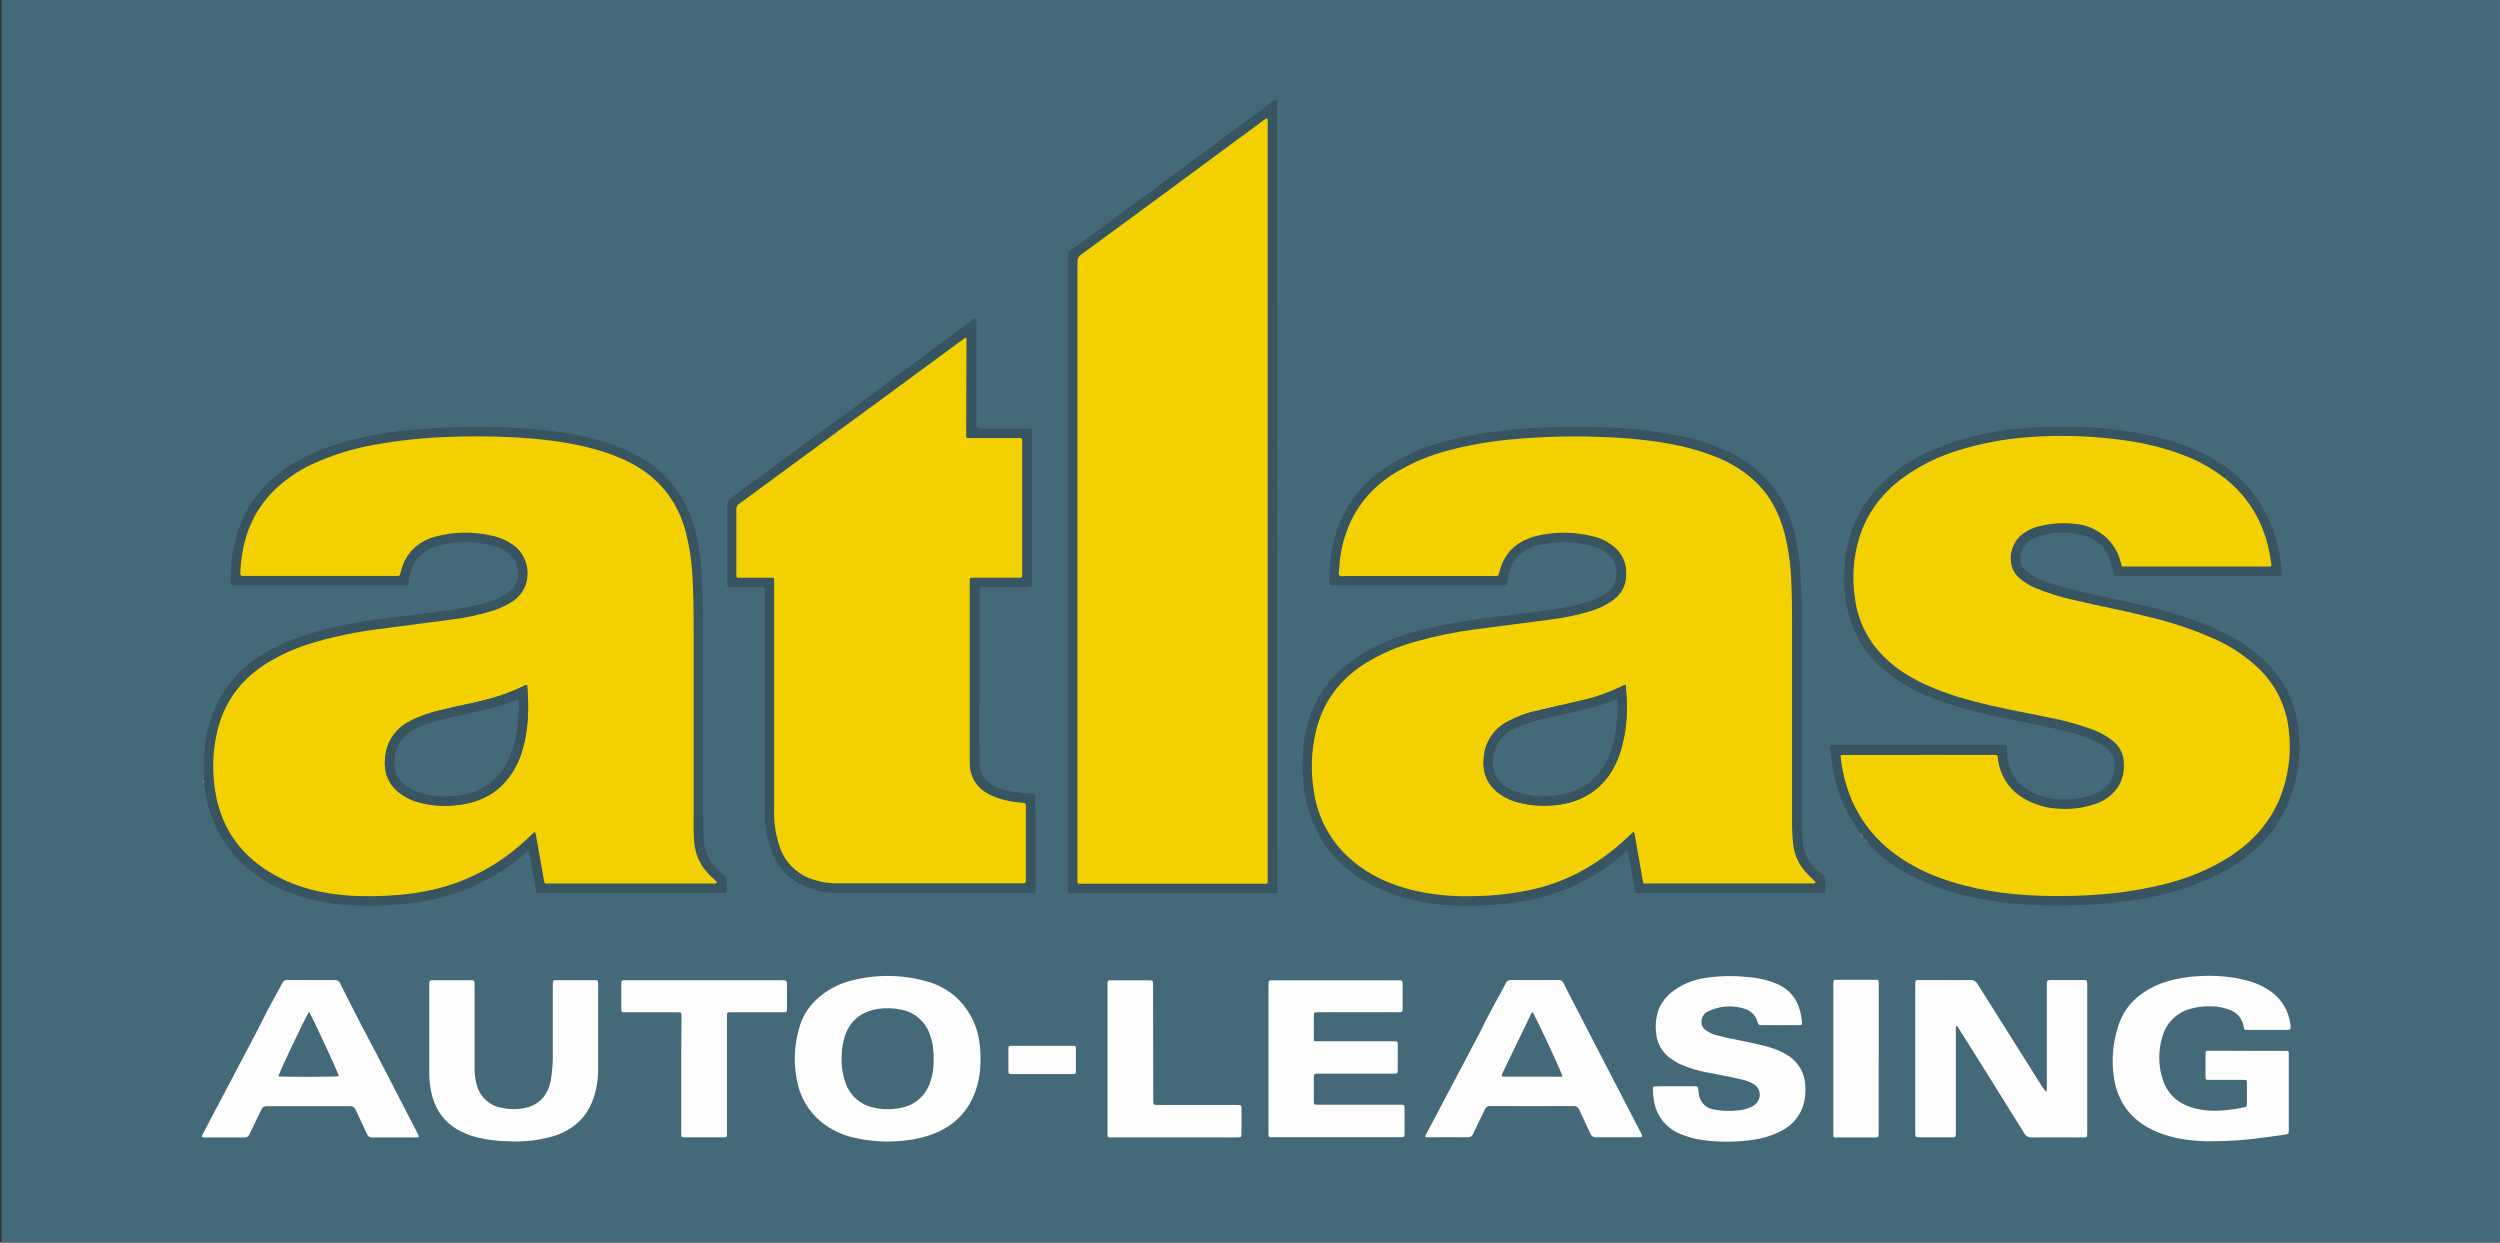
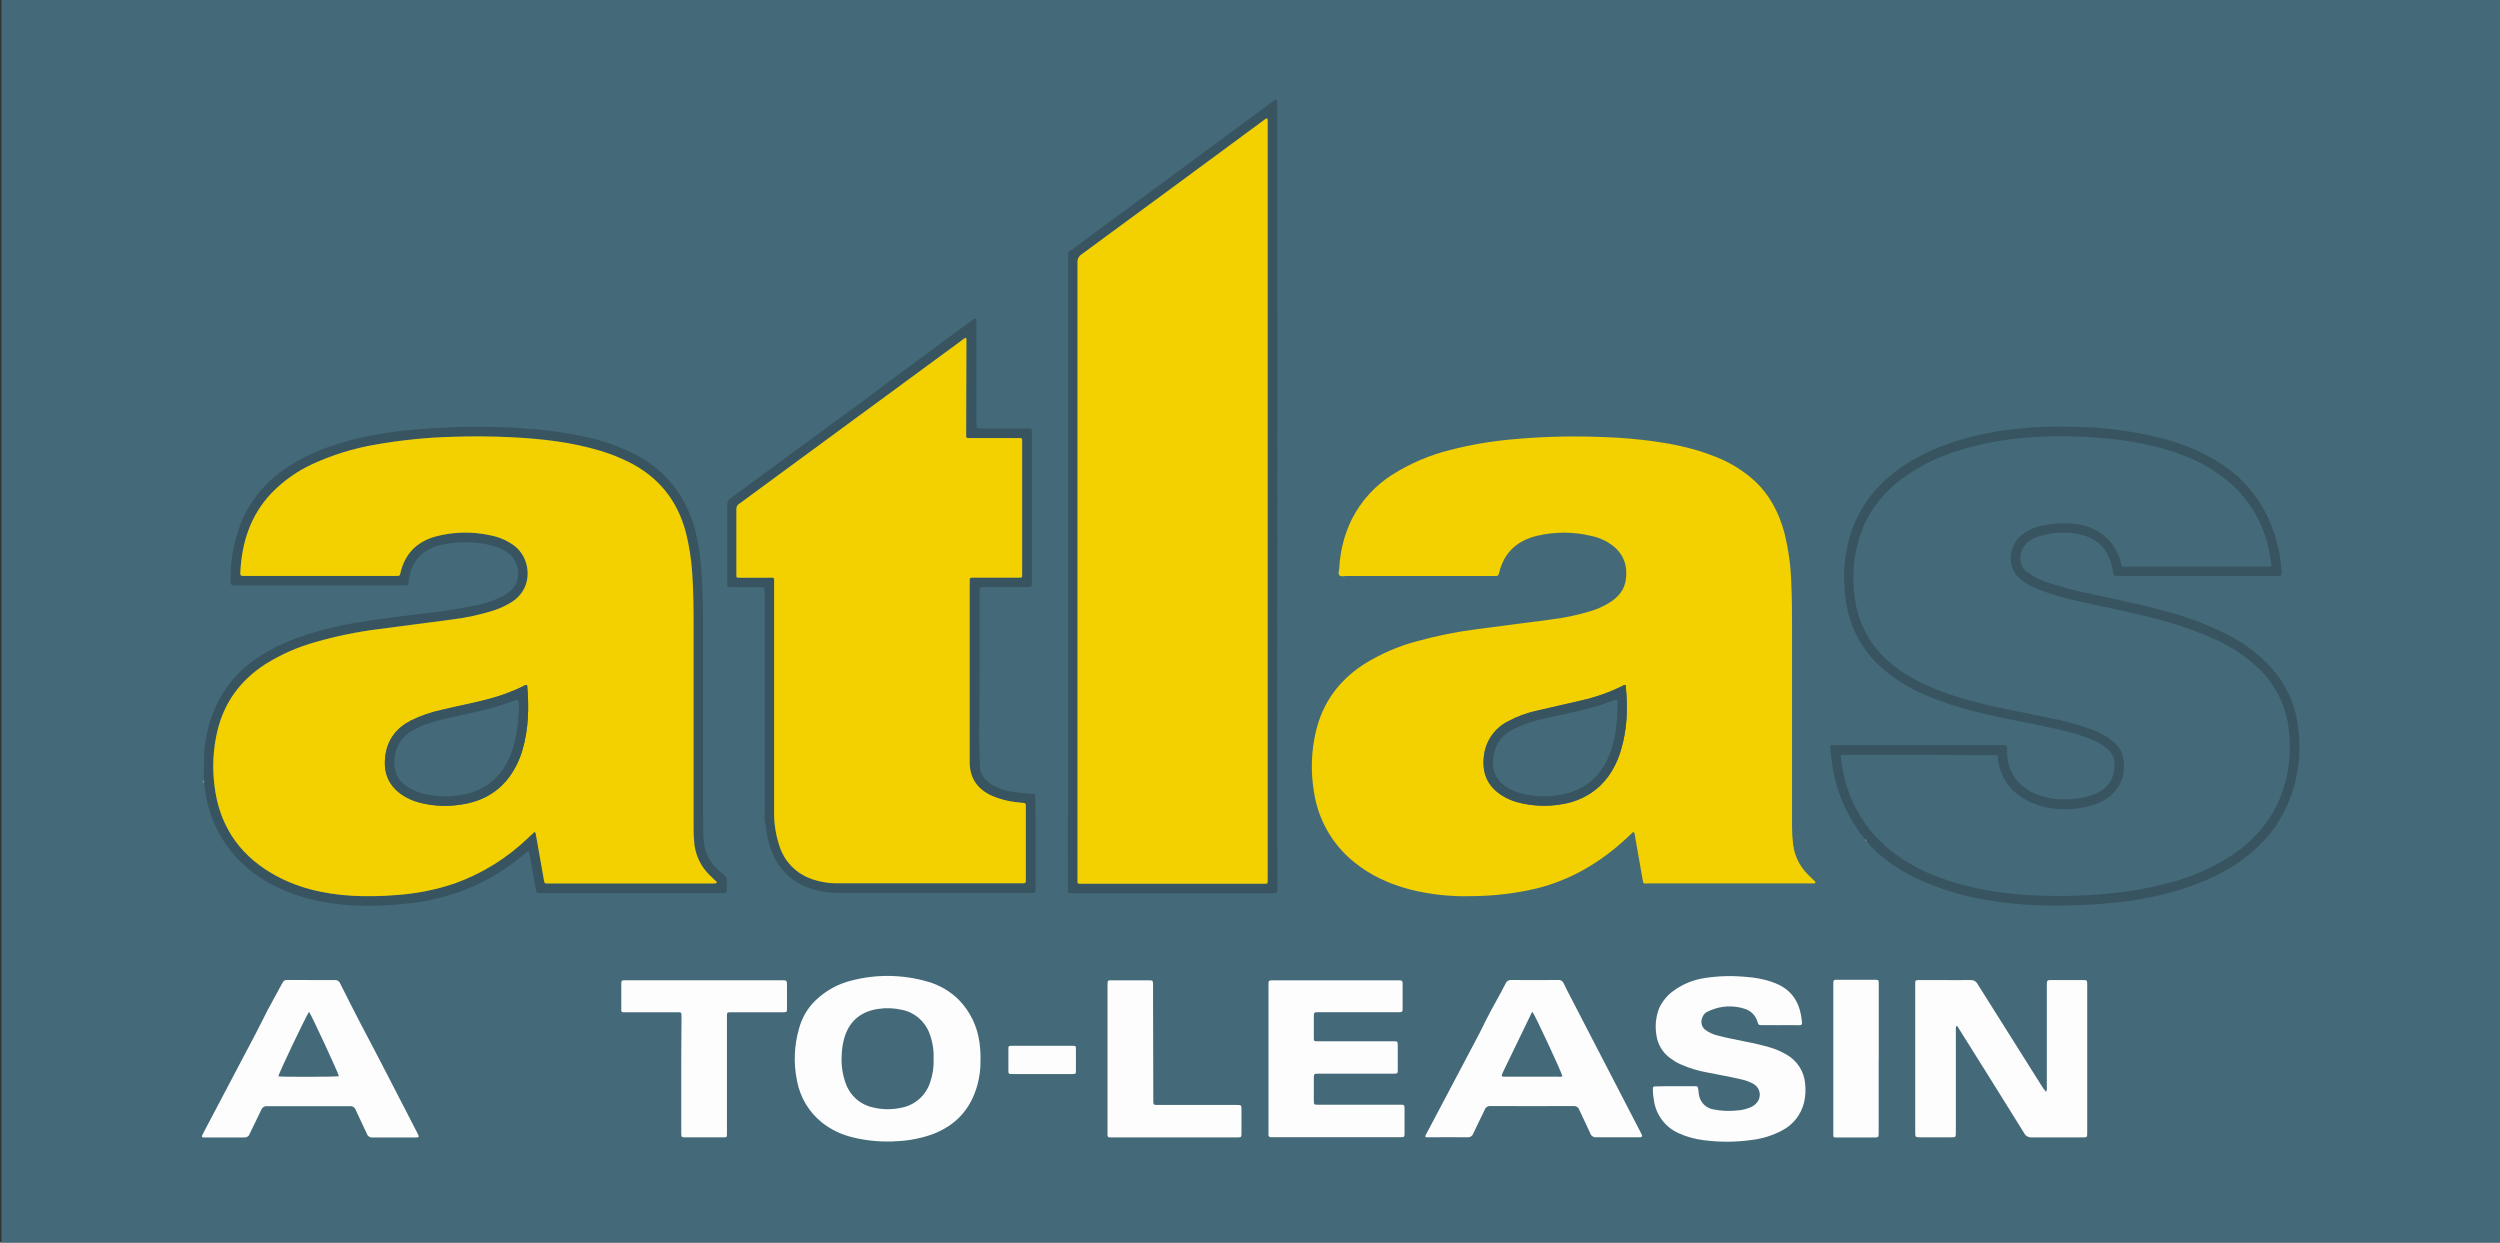
<svg xmlns="http://www.w3.org/2000/svg" width="186.97" height="92.928" version="1.1">
  <rect width="100%" height="100%" fill="#333333" stroke="none" />
  <rect x=".106" y="-.106" width="186.88" height="93.03" fill="#446a79" stroke-width=".846" />
  <g transform="matrix(.839 0 0 .839 15.097 7.421)">
    <g fill="#385461">
      <path d="m147.73 65.32c-0.137-0.258-0.297-0.504-0.473-0.738-1.07-1.707-1.75-3.637-1.98-5.644-0.043-0.352-0.086-0.707-0.121-1.059-0.027-0.258 0-0.293 0.258-0.309h0.305 14.559c0.66 0 0.641-0.051 0.641 0.609 0 1.824 1.031 3.172 2.746 3.82 0.891 0.336 1.844 0.469 2.793 0.398 0.672-0.027 1.336-0.145 1.977-0.344 0.301-0.105 0.586-0.242 0.855-0.41 0.586-0.352 0.996-0.934 1.129-1.609 0.211-1.039 0.047-1.715-0.895-2.387-0.27-0.191-0.555-0.355-0.855-0.488-1.148-0.473-2.344-0.832-3.562-1.07-2.164-0.484-4.356-0.848-6.508-1.375-1.703-0.395-3.371-0.934-4.988-1.609-1.523-0.637-2.926-1.535-4.141-2.66-1.102-1.047-1.941-2.34-2.449-3.773-0.371-1.098-0.578-2.242-0.613-3.398-0.074-1.336 0.062-2.676 0.395-3.969 0.562-2.148 1.762-4.07 3.438-5.519 1.824-1.609 3.965-2.629 6.258-3.352 1.578-0.477 3.191-0.816 4.828-1.016 1.852-0.211 3.715-0.281 5.574-0.215 2.699 0.027 5.387 0.391 8 1.07 1.758 0.453 3.438 1.176 4.973 2.144 2.125 1.332 3.758 3.332 4.641 5.688 0.469 1.195 0.758 2.457 0.852 3.742v0.035c0.07 0.613 0.07 0.613-0.559 0.613h-14.027c-0.309 0-0.395 0.02-0.43-0.375-0.019-0.188-0.055-0.375-0.105-0.559-0.352-1.43-1.242-2.359-2.648-2.719-1.348-0.34-2.769-0.27-4.078 0.203-0.238 0.082-0.465 0.207-0.664 0.363-0.496 0.375-0.781 0.973-0.754 1.594 8e-3 0.43 0.211 0.832 0.551 1.09 0.574 0.445 1.227 0.785 1.922 0.996 1.266 0.414 2.551 0.754 3.859 1.016 2.285 0.504 4.586 0.957 6.844 1.598 1.973 0.523 3.883 1.273 5.688 2.234 1.332 0.715 2.531 1.656 3.543 2.785 1.215 1.352 2.012 3.031 2.293 4.828 0.41 2.453 0.117 4.973-0.855 7.258-0.273 0.617-0.594 1.211-0.961 1.777-0.062 0.094-0.113 0.195-0.172 0.297-1.871 2.57-4.445 4.148-7.375 5.215-1.867 0.664-3.797 1.125-5.758 1.379-1.809 0.242-3.629 0.375-5.453 0.398-1.645 0.035-3.293-0.027-4.93-0.188-2.594-0.27-5.133-0.797-7.543-1.832-1.129-0.445-2.203-1.027-3.195-1.727-0.629-0.453-1.219-0.953-1.762-1.5-0.141-0.148-0.258-0.312-0.391-0.469-0.023-0.094-0.086-0.172-0.172-0.215l-0.141-0.164c-0.047-0.121-0.129-0.227-0.238-0.297zm5.359-6.875h-6.731c-0.277 0-0.289 0-0.254 0.277 0.043 0.363 0.094 0.73 0.168 1.09 0.566 2.867 1.93 5.254 4.199 7.102 1.348 1.07 2.859 1.91 4.481 2.481 2.894 1.074 5.906 1.5 8.973 1.598 1.836 0.062 3.676 0.016 5.508-0.137 1.906-0.148 3.797-0.461 5.652-0.934 2.019-0.492 3.945-1.309 5.703-2.422 1.992-1.305 3.547-3 4.461-5.219 0.758-1.887 1.031-3.938 0.793-5.957-0.195-2.059-1.098-3.988-2.559-5.445-1.203-1.176-2.606-2.121-4.144-2.785-1.938-0.855-3.949-1.523-6.012-1.996-2.129-0.535-4.305-0.938-6.445-1.445-1.18-0.254-2.328-0.613-3.441-1.074-0.516-0.211-0.996-0.512-1.414-0.883-0.363-0.305-0.613-0.723-0.715-1.188-0.227-1.023 0.152-2.086 0.98-2.723 0.43-0.34 0.93-0.582 1.465-0.707 1.07-0.273 2.18-0.348 3.277-0.215 0.902 0.086 1.762 0.434 2.473 0.996 0.785 0.621 1.332 1.492 1.559 2.469 0.094 0.375 0.047 0.328 0.426 0.332h12.547 0.266c0.152 0 0.199-0.066 0.172-0.215-0.066-0.375-0.113-0.754-0.188-1.129-0.445-2.305-1.621-4.406-3.352-5.984-1.293-1.141-2.785-2.027-4.402-2.617-2.266-0.867-4.629-1.285-7.035-1.5-2.348-0.223-4.711-0.234-7.059-0.035-1.934 0.164-3.84 0.527-5.695 1.09-1.867 0.543-3.625 1.406-5.195 2.555-1.816 1.367-3.133 3.098-3.812 5.293-0.531 1.746-0.66 3.594-0.383 5.402 0.238 1.871 1.07 3.617 2.367 4.981 0.766 0.797 1.648 1.48 2.609 2.019 1.734 0.992 3.602 1.625 5.512 2.144 2.207 0.59 4.453 0.984 6.684 1.449 1.344 0.25 2.668 0.609 3.957 1.074 0.645 0.227 1.25 0.559 1.793 0.98 0.508 0.371 0.863 0.918 0.992 1.539 0.234 1.395-0.137 2.594-1.277 3.496-0.363 0.281-0.77 0.5-1.203 0.645-1.082 0.371-2.231 0.512-3.371 0.418-1.094-0.059-2.152-0.387-3.09-0.957-1.059-0.633-1.824-1.664-2.117-2.867-0.07-0.246-0.113-0.5-0.129-0.754 0-0.152-0.07-0.234-0.234-0.215h-0.305z" />
      <path d="m0.16 60.078c0.039-0.328 0.051-0.66 0.031-0.992-0.012-1.727 0.352-3.434 1.066-5.004 0.785-1.707 2.023-3.164 3.582-4.215 1.09-0.742 2.269-1.348 3.512-1.797 1.812-0.656 3.684-1.137 5.586-1.438 1.922-0.328 3.859-0.551 5.793-0.785 1.613-0.168 3.215-0.418 4.801-0.754 0.785-0.16 1.543-0.422 2.258-0.781 0.363-0.18 0.691-0.43 0.961-0.738 0.715-0.883 0.539-2.312-0.367-3.051-0.406-0.328-0.879-0.566-1.383-0.699-1.562-0.426-3.203-0.449-4.773-0.074-0.625 0.137-1.203 0.434-1.684 0.855-0.676 0.613-0.977 1.406-1.094 2.289 0 0.066 0 0.129-0.012 0.191-0.016 0.164-0.094 0.262-0.27 0.254h-0.266-14.828c-0.508 0-0.508 0-0.508-0.492-0.027-1.727 0.281-3.438 0.906-5.043 0.746-1.852 2-3.457 3.613-4.629 1.645-1.219 3.488-2.008 5.438-2.57 1.703-0.496 3.449-0.84 5.211-1.035 1.344-0.156 2.695-0.246 4.051-0.312 1.445-0.074 2.887-0.066 4.332-0.043 1.188 0.02 2.375 0.098 3.559 0.199 1.324 0.109 2.641 0.297 3.945 0.559 1.762 0.324 3.465 0.898 5.059 1.715 1.684 0.859 3.094 2.168 4.078 3.789 0.66 1.133 1.129 2.371 1.383 3.66 0.203 0.996 0.336 2.008 0.402 3.023 0.105 1.41 0.133 2.82 0.129 4.234v16.961c0 0.176 0 0.355 0.02 0.531 0 0.777-0.027 1.551 0.059 2.328 0.09 0.855 0.465 1.656 1.066 2.269 0.234 0.25 0.488 0.484 0.758 0.695 0.156 0.109 0.242 0.301 0.223 0.492-0.012 0.281 0 0.559 0 0.84 0.012 0.074-0.012 0.145-0.062 0.195-0.051 0.051-0.125 0.07-0.195 0.055h-0.266-16.09c-0.355 0-0.355 0-0.418-0.348-0.18-1-0.355-2-0.535-3-0.023-0.125-0.051-0.25-0.086-0.395-0.184 0.086-0.352 0.207-0.492 0.355-1.559 1.309-3.316 2.359-5.207 3.106-1.645 0.629-3.363 1.039-5.117 1.219-1.332 0.156-2.676 0.223-4.019 0.199-2.582-0.055-5.09-0.484-7.461-1.594-1.543-0.699-2.918-1.723-4.031-3-1.297-1.516-2.152-3.363-2.473-5.336-0.055-0.328-0.098-0.645-0.148-0.98 0.02-0.105 0.016-0.215-0.016-0.316zm29.496 5.231c0.07 0.051 0.109 0.129 0.113 0.215 0.234 1.328 0.469 2.656 0.703 3.981 0.086 0.5 0.078 0.398 0.469 0.41h14.562c0.023 0.004 0.047 0.004 0.074 0 0.105-0.02 0.254 0.062 0.301-0.074 0.051-0.137-0.102-0.16-0.168-0.23-0.164-0.16-0.332-0.312-0.492-0.477-0.73-0.727-1.195-1.68-1.32-2.703-0.055-0.48-0.078-0.965-0.074-1.449v-17.766c0-1.68 0-3.359-0.125-5.035-0.078-1.184-0.258-2.356-0.547-3.504-0.75-2.926-2.477-5.051-5.18-6.379-0.797-0.391-1.625-0.715-2.473-0.969-2.59-0.781-5.258-1.07-7.941-1.203-1.75-0.086-3.496-0.098-5.246-0.039-2.328 0.062-4.652 0.301-6.945 0.715-1.875 0.324-3.699 0.891-5.43 1.68-1.402 0.629-2.676 1.523-3.746 2.633-1.883 2-2.644 4.441-2.769 7.133 0 0.188 0.066 0.25 0.238 0.238h0.305 13.359c0.312 0 0.316 0 0.379-0.281 0.398-1.695 1.461-2.762 3.109-3.227 1.613-0.43 3.301-0.465 4.93-0.102 0.75 0.141 1.457 0.449 2.078 0.895 1.492 1.094 1.809 3.711-0.117 4.992-0.508 0.332-1.059 0.598-1.637 0.785-1.242 0.398-2.523 0.676-3.816 0.828-2.184 0.297-4.375 0.555-6.555 0.855-1.875 0.238-3.731 0.617-5.547 1.141-1.602 0.445-3.129 1.121-4.539 2.004-2.191 1.434-3.641 3.41-4.246 5.969-0.359 1.551-0.449 3.156-0.258 4.742 0.391 3.477 2.082 6.117 5.082 7.891 2.207 1.309 4.641 1.863 7.172 2.019 1.355 0.07 2.715 0.047 4.066-0.07 1.742-0.125 3.461-0.473 5.117-1.031 2.441-0.879 4.672-2.266 6.547-4.074 0.191-0.16 0.387-0.336 0.566-0.512z" />
-       <path d="m99.961 66.258c-0.348-0.59-0.66-1.199-0.941-1.828-0.402-1.004-0.676-2.055-0.809-3.129-0.105-1.012-0.125-2.035-0.055-3.051 0.047-1.348 0.344-2.676 0.875-3.914 0.414-0.941 0.957-1.82 1.613-2.617 0.18-0.215 0.426-0.371 0.609-0.57 0.898-0.898 1.934-1.641 3.066-2.207 1.773-0.93 3.68-1.5 5.629-1.926 1.945-0.43 3.859-0.688 5.809-0.934 1.996-0.25 4-0.445 5.973-0.828 0.836-0.148 1.656-0.375 2.445-0.688 0.352-0.145 0.688-0.328 1.004-0.539 1.359-0.91 1.125-2.758 0.055-3.562-0.391-0.289-0.828-0.504-1.293-0.629-1.57-0.438-3.227-0.465-4.812-0.074-0.84 0.168-1.59 0.648-2.106 1.34-0.367 0.539-0.59 1.16-0.652 1.812-0.051 0.426-0.043 0.426-0.441 0.426h-15-0.152c-0.191 0-0.281-0.074-0.277-0.27v-0.727c0.039-1.516 0.332-3.016 0.867-4.434 0.789-1.992 2.148-3.703 3.91-4.91 1.598-1.09 3.363-1.906 5.227-2.418 1.691-0.48 3.422-0.82 5.172-1.012 1.348-0.156 2.695-0.246 4.055-0.312 1.559-0.082 3.113-0.074 4.672-0.039 1.066 0.027 2.148 0.094 3.219 0.195 1.312 0.113 2.617 0.297 3.906 0.551 1.762 0.32 3.465 0.898 5.062 1.715 1.695 0.855 3.121 2.176 4.109 3.805 0.66 1.137 1.125 2.375 1.379 3.664 0.211 0.996 0.348 2.008 0.41 3.023 0.082 1.344 0.129 2.691 0.129 4.039v18.566c0 0.191 0.016 0.379 0.023 0.57 0.019 0.727 0.066 1.445 0.391 2.121 0.324 0.633 0.789 1.188 1.359 1.613 0.223 0.145 0.352 0.402 0.332 0.672-0.023 0.242 0 0.484 0 0.727 0 0.242-0.039 0.273-0.297 0.285h-0.266-15.852c-0.641 0-0.523-0.016-0.613-0.52-0.172-0.938-0.336-1.879-0.504-2.816-0.016-0.148-0.055-0.293-0.125-0.43-0.164 0.137-0.316 0.262-0.469 0.391-2.629 2.215-5.812 3.656-9.207 4.164-1.703 0.262-3.422 0.379-5.144 0.344-2.133-0.012-4.25-0.383-6.258-1.102-2.477-0.914-4.535-2.34-6.027-4.539zm27.629-0.945c0.066 0.031 0.109 0.094 0.113 0.164 0.23 1.328 0.465 2.656 0.703 3.984 0.094 0.539 0.059 0.441 0.512 0.441h14.523c0.051 0.008 0.098 0.008 0.148 0 0.082-0.008 0.195 0.047 0.23-0.07 0.035-0.117-0.062-0.133-0.117-0.184-0.211-0.215-0.445-0.414-0.652-0.641-0.668-0.703-1.094-1.605-1.215-2.574-0.059-0.531-0.082-1.066-0.078-1.598v-18.074c0-1.195 0-2.391-0.062-3.586-0.039-1.504-0.242-3-0.598-4.457-0.492-1.891-1.371-3.555-2.852-4.859-0.969-0.84-2.078-1.512-3.269-1.977-2.133-0.859-4.371-1.285-6.644-1.531-1.422-0.16-2.852-0.234-4.281-0.27-2.457-0.07-4.918 0.012-7.363 0.246-1.832 0.164-3.644 0.48-5.422 0.941-1.785 0.445-3.492 1.168-5.059 2.144-1.57 0.973-2.848 2.363-3.688 4.019-0.672 1.375-1.055 2.875-1.121 4.406 0 0.203-0.121 0.453 0.012 0.594 0.137 0.145 0.41 0.062 0.617 0.062h13.008 0.305c0.184 0.02 0.258-0.059 0.301-0.246 0.414-1.852 1.609-2.922 3.414-3.344 1.598-0.371 3.262-0.359 4.859 0.031 0.684 0.145 1.324 0.441 1.883 0.871 0.988 0.789 1.324 1.836 1.141 3.059-0.125 0.84-0.641 1.457-1.32 1.926-0.566 0.367-1.18 0.648-1.824 0.84-1.176 0.355-2.383 0.609-3.602 0.754-2.195 0.297-4.394 0.559-6.594 0.859-1.781 0.23-3.547 0.586-5.281 1.07-1.68 0.445-3.281 1.145-4.758 2.07-2.188 1.43-3.625 3.402-4.242 5.965-0.418 1.777-0.477 3.621-0.168 5.422 0.367 2.434 1.625 4.644 3.527 6.191 1.504 1.242 3.242 2.016 5.117 2.5 1.773 0.434 3.598 0.629 5.426 0.57 1.938-0.008 3.867-0.238 5.754-0.68 3.09-0.766 5.734-2.328 8.047-4.5z" />
    </g>
    <g fill="#fdfdfd">
      <path d="m164.4 88.488c0.059-0.156 0.078-0.324 0.059-0.488v-8.977c0-0.504 0-0.508 0.496-0.508h2.769c0.312 0.012 0.324 0.027 0.336 0.324v0.191 12.984c0 0.57 0.016 0.527-0.512 0.527h-4.445c-0.277 0.02-0.539-0.129-0.664-0.379-1.93-3.109-3.871-6.215-5.82-9.316-0.059-0.09-0.086-0.211-0.23-0.254-0.047 0.145-0.059 0.297-0.039 0.445v8.977c0 0.57 0 0.52-0.516 0.52h-2.621c-0.484 0-0.484 0-0.484-0.473v-6.527-6.457-0.227c0-0.309 0.019-0.328 0.32-0.332h1.863c0.91 0 1.824 0.012 2.738 0 0.266-0.023 0.516 0.117 0.637 0.355 1.879 3 3.762 5.992 5.648 8.973 0.133 0.227 0.289 0.441 0.465 0.641z" />
-       <path d="m182.32 84.828h3.238 0.305c0.043 0 0.086 0.016 0.121 0.047 0.031 0.035 0.047 0.078 0.043 0.125v0.305 6.453 0.152c0 0.312-0.019 0.332-0.34 0.383-0.516 0.078-1.027 0.152-1.543 0.215-1.742 0.258-3.5 0.387-5.262 0.383-1.551-0.027-3.082-0.215-4.535-0.809-2.481-1.012-3.781-2.875-3.988-5.543-0.105-1.297 0.047-2.602 0.441-3.84 0.297-1.027 0.891-1.941 1.703-2.633 0.797-0.66 1.715-1.148 2.703-1.434 0.949-0.277 1.93-0.438 2.918-0.469 1.395-0.086 2.793 0.043 4.144 0.383 0.812 0.207 1.578 0.566 2.258 1.059 0.902 0.68 1.492 1.699 1.641 2.82 8e-3 0.066 0.016 0.129 0.016 0.191 0 0.324 0 0.344-0.336 0.344h-3.496c-0.293 0-0.301 0-0.344-0.281-0.094-0.645-0.516-1.195-1.113-1.449-0.594-0.258-1.238-0.387-1.883-0.375-0.559-0.016-1.117 0.051-1.656 0.199-1.266 0.297-2.266 1.273-2.602 2.535-0.344 1.141-0.363 2.356-0.047 3.504 0.387 1.48 1.352 2.41 2.812 2.824 0.855 0.23 1.75 0.305 2.633 0.215 0.621-0.047 1.234-0.133 1.844-0.262 0.297-0.066 0.301-0.07 0.301-0.379v-1.758c0-0.305-0.012-0.32-0.324-0.32h-2.773-0.301c-0.27 0-0.285-0.02-0.293-0.285v-1.219-0.766c0-0.312 0.023-0.324 0.328-0.328h1.633z" />
      <path d="m69.406 85.645c0.016 0.754-0.078 1.504-0.277 2.227-0.586 2.144-1.918 3.598-3.988 4.383-1.004 0.363-2.055 0.57-3.121 0.621-1.34 0.098-2.688-0.016-3.992-0.336-1.016-0.238-1.969-0.699-2.785-1.348-1.145-0.93-1.922-2.242-2.191-3.695-0.32-1.539-0.258-3.133 0.176-4.644 0.258-0.984 0.785-1.875 1.523-2.57 0.891-0.844 1.984-1.438 3.172-1.727 2.219-0.574 4.551-0.539 6.758 0.098 1.066 0.293 2.043 0.867 2.824 1.656 0.992 1.031 1.629 2.356 1.812 3.777 0.07 0.52 0.102 1.039 0.09 1.559zm-4.18-0.086c0.035-0.793-0.094-1.59-0.383-2.328-0.41-1.07-1.34-1.852-2.457-2.066-0.695-0.156-1.41-0.184-2.113-0.074-1.492 0.227-2.523 1.035-2.984 2.516-0.152 0.512-0.238 1.043-0.254 1.578-0.059 0.879 0.066 1.762 0.375 2.586 0.383 1.062 1.285 1.855 2.387 2.094 0.836 0.211 1.715 0.219 2.559 0.031 1.195-0.223 2.18-1.086 2.559-2.25 0.234-0.668 0.34-1.375 0.312-2.086z" />
    </g>
    <path d="m77.191 63.977c0.035-0.199 0.047-0.406 0.027-0.609v-28.641-20.504c0-0.203 0.012-0.406 0.02-0.609 0.727-0.469 1.398-1.008 2.094-1.52 2.875-2.113 5.742-4.231 8.609-6.348 2.359-1.742 4.719-3.481 7.078-5.219 0.238-0.207 0.504-0.387 0.793-0.527 0.047 0.152 0.059 0.312 0.043 0.473v18.105c0 0.18 0 0.359 0.008 0.535v2.863l-0.012 44.402c0 0.191 0.012 0.383 0.02 0.574v3.285 0.266c-0.012 0.258-0.023 0.266-0.293 0.277h-0.23-17.617c-0.559 0-0.531 0.043-0.531-0.539 0-2.09-0.004-4.176-0.008-6.266zm17.777-62.277c-0.141 0.043-0.27 0.113-0.375 0.215-5.394 3.973-10.789 7.945-16.188 11.918-0.234 0.148-0.367 0.414-0.348 0.691 0.008 4.688 0.008 9.371 0 14.059v40.84c0 0.562-0.062 0.496 0.477 0.496h16.004c0.52 0 0.465 0.055 0.465-0.469v-67.359c0.016-0.129 0.004-0.262-0.035-0.391z" fill="#385461" />
    <g fill="#fdfdfd">
      <path d="m9.738 78.516c0.699 0 1.395 0.012 2.094 0 0.219-0.023 0.422 0.105 0.5 0.312 0.621 1.234 1.238 2.473 1.883 3.699 1.676 3.156 3.293 6.344 4.938 9.516 0.289 0.551 0.25 0.504-0.312 0.504h-3.609c-0.23 0.031-0.449-0.105-0.523-0.328-0.324-0.719-0.68-1.422-1.004-2.141-0.07-0.207-0.277-0.34-0.492-0.316-2.473 0.008-4.945 0.008-7.414 0-0.219-0.023-0.422 0.105-0.5 0.312-0.336 0.727-0.703 1.438-1.047 2.164-0.059 0.199-0.25 0.324-0.453 0.309h-3.496-0.152c-0.141 0-0.18-0.074-0.117-0.199 0.043-0.09 0.09-0.184 0.137-0.273 1.531-2.906 3.062-5.812 4.594-8.719 0.391-0.738 0.75-1.5 1.137-2.234 0.43-0.805 0.879-1.594 1.305-2.398 0.078-0.152 0.242-0.238 0.41-0.215zm-0.184 2.832c-0.367 0.57-2.699 5.473-2.738 5.754 0.383 0.062 5.117 0.051 5.402-0.016-0.062-0.301-2.422-5.398-2.664-5.738z" />
      <path d="m131.35 87.98h1.707c0.277 0 0.293 0.023 0.332 0.297 0.019 0.152 0.031 0.305 0.059 0.457 0.098 0.664 0.609 1.191 1.266 1.309 0.723 0.148 1.461 0.18 2.195 0.094 0.379-0.027 0.75-0.117 1.102-0.262 0.254-0.098 0.477-0.262 0.641-0.477 0.188-0.246 0.258-0.562 0.203-0.867-0.059-0.305-0.242-0.57-0.504-0.73-0.352-0.207-0.734-0.352-1.133-0.43-1.008-0.246-2.035-0.41-3.051-0.621-0.824-0.148-1.629-0.395-2.391-0.738-0.312-0.145-0.605-0.324-0.879-0.527-0.684-0.488-1.133-1.238-1.242-2.07-0.133-0.805-0.047-1.633 0.246-2.391 0.297-0.637 0.754-1.184 1.328-1.586 0.801-0.57 1.723-0.945 2.691-1.094 1.25-0.199 2.523-0.234 3.785-0.102 0.727 0.043 1.441 0.18 2.133 0.402 0.145 0.047 0.289 0.102 0.426 0.156 1.336 0.531 2.074 1.535 2.297 2.941 0.152 0.98 0.137 0.781-0.688 0.793-0.926 0.012-1.848 0-2.773 0-0.336 0-0.332 0-0.438-0.312-0.156-0.531-0.559-0.949-1.078-1.125-0.867-0.293-1.805-0.309-2.676-0.039-0.242 0.074-0.473 0.168-0.703 0.277-0.496 0.211-0.816 1.133-0.184 1.625 0.32 0.234 0.684 0.402 1.066 0.492 0.82 0.227 1.656 0.367 2.484 0.547 0.762 0.141 1.516 0.32 2.254 0.535 0.512 0.156 1 0.371 1.461 0.645 0.941 0.543 1.555 1.52 1.633 2.609 0.059 0.547 0.023 1.098-0.098 1.633-0.258 1.082-0.973 1.996-1.961 2.504-0.863 0.457-1.801 0.746-2.773 0.855-1.395 0.191-2.809 0.195-4.203 0.012-0.77-0.09-1.52-0.297-2.227-0.617-1.215-0.531-2.059-1.664-2.227-2.981-0.059-0.301-0.086-0.609-0.086-0.914 0-0.258 0.019-0.281 0.285-0.285 0.555-0.02 1.129-0.016 1.719-0.016z" />
      <path d="m109.07 92.523c-0.016-0.102 0.012-0.211 0.078-0.293l4.723-8.941c0.188-0.359 0.359-0.73 0.539-1.09 0.316-0.645 0.664-1.25 1-1.875 0.273-0.504 0.559-0.996 0.812-1.512 0.082-0.203 0.289-0.324 0.508-0.301 1.391 0.012 2.785 0.012 4.176 0 0.207-0.023 0.402 0.094 0.48 0.285 0.211 0.449 0.441 0.891 0.668 1.328 2.043 3.953 4.09 7.902 6.137 11.852 0.059 0.113 0.117 0.215 0.172 0.34 0.051 0.125 0 0.215-0.145 0.215h-0.227-3.688c-0.242 0.027-0.469-0.121-0.543-0.355-0.309-0.695-0.656-1.375-0.969-2.074-0.074-0.23-0.301-0.379-0.543-0.355-2.457 0.012-4.918 0.012-7.375 0-0.23-0.023-0.445 0.113-0.52 0.332-0.332 0.703-0.688 1.395-1.012 2.098-0.074 0.23-0.301 0.383-0.543 0.355-1.141-0.02-2.281 0-3.414 0-0.109 0.012-0.207-0.004-0.316-0.008zm12.211-5.43c-0.055-0.32-2.457-5.484-2.668-5.731-0.086 0.047-0.109 0.137-0.145 0.215-0.82 1.691-1.637 3.383-2.453 5.074-0.039 0.082-0.078 0.16-0.109 0.246-0.066 0.188-0.047 0.215 0.152 0.234 0.062 0.004 0.125 0.004 0.188 0h4.668c0.125 0.023 0.25 0.008 0.367-0.039z" />
    </g>
    <path d="m50.16 64.121c0-0.125 0.016-0.25 0.016-0.379v-19.633c0-0.668 0.051-0.617-0.617-0.617h-2.348c-0.367 0-0.383-0.016-0.383-0.395v-6.988c0-0.23 0.121-0.445 0.32-0.559 3.09-2.266 6.176-4.535 9.266-6.801 1.145-0.84 2.305-1.664 3.43-2.531 1.602-1.234 3.258-2.394 4.867-3.613 1.301-0.984 2.625-1.93 3.941-2.894 0.094-0.07 0.195-0.215 0.324-0.145 0.125 0.07 0.062 0.234 0.062 0.355v8.859c0 0.566 0 0.566 0.559 0.566h4.18c0.059-0.004 0.113 0.016 0.156 0.059 0.039 0.043 0.062 0.098 0.055 0.156v0.27 13.176 0.23c0 0.176-0.086 0.25-0.258 0.246h-0.988-2.965c-0.426 0-0.445 0.012-0.445 0.453 0 3 0.012 5.984-0.012 8.973-0.012 1.273-0.027 2.547-0.035 3.82 0 0.84 0.066 1.676 0.051 2.516-0.012 0.84 0.414 1.453 1.113 1.871 0.598 0.34 1.258 0.555 1.938 0.633 0.527 0.082 1.055 0.141 1.59 0.164 0.293 0 0.309 0.035 0.316 0.344 0.02 0.57-0.031 1.145 0.031 1.715v6.258c0 0.539 0.035 0.523-0.52 0.523h-17.055c-1.105 0.016-2.195-0.211-3.199-0.672-1.16-0.543-2.086-1.492-2.602-2.668-0.371-0.828-0.598-1.711-0.672-2.613-0.078-0.223-0.102-0.449-0.117-0.68zm17.965-42.871c-0.145 0.055-0.281 0.137-0.395 0.242l-14.273 10.48c-1.84 1.352-3.68 2.703-5.523 4.055-0.18 0.094-0.293 0.277-0.293 0.484 0.012 1.945 0 3.894 0 5.844 0 0.289 0 0.293 0.297 0.293h2.512c0.637 0 0.551-0.102 0.551 0.57v20.168c-0.027 1.125 0.145 2.242 0.516 3.305 0.434 1.258 1.398 2.262 2.633 2.742 0.816 0.316 1.684 0.469 2.559 0.453h16.234 0.266c0.137 0 0.215-0.051 0.215-0.199v-0.305-5.269-1.145c0-0.152-0.039-0.238-0.215-0.242-0.176-0.008-0.352-0.039-0.527-0.059-0.859-0.078-1.699-0.305-2.481-0.672-1.184-0.609-1.785-1.574-1.785-2.918v-16.008-0.191c0-0.152 0.047-0.242 0.215-0.23h0.266 3.781c0.473 0 0.426 0.043 0.426-0.426v-11.574-0.266c0-0.129-0.055-0.188-0.184-0.18h-0.266-4.051c-0.52 0-0.477 0.059-0.473-0.465 0-2.688 0.008-5.375 0.023-8.062 0.02-0.141 0.008-0.289-0.031-0.426z" fill="#385461" />
    <g fill="#fdfdfd">
-       <path d="m20.27 83.145v-4.051-0.266c0.016-0.262 0.031-0.273 0.289-0.293h3.344c0.402 0 0.406 0 0.406 0.406v7.332c-0.016 0.574 0.062 1.145 0.227 1.695 0.293 1.004 1.129 1.75 2.152 1.93 0.707 0.16 1.441 0.164 2.148 0.012 1.266-0.273 1.996-1.145 2.262-2.418 0.152-0.902 0.215-1.816 0.184-2.727v-5.769c0-0.465 0-0.469 0.457-0.469h3.195c0.383 0 0.391 0 0.391 0.383v7.641c-0.004 0.625-0.082 1.246-0.23 1.852-0.488 2.082-1.773 3.414-3.793 4.039-1.316 0.371-2.688 0.523-4.051 0.445-0.914-0.012-1.824-0.129-2.711-0.348-0.629-0.152-1.23-0.395-1.793-0.719-1.293-0.77-2.016-1.93-2.316-3.387-0.109-0.523-0.16-1.059-0.16-1.594v-3.703z" />
      <path d="m95.078 85.535v-6.531c0-0.465 0-0.465 0.461-0.465h11.02 0.23c0.176 0 0.246 0.082 0.246 0.258v2.356c0 0.16-0.074 0.23-0.23 0.227h-0.344-6.879c-0.461 0-0.461 0-0.461 0.453v1.797c0 0.336 0 0.344 0.348 0.344h3.836 2.891c0.398 0 0.402 0 0.406 0.402v2.102c0 0.371-0.016 0.383-0.391 0.383h-6.574c-0.547 0-0.512-0.023-0.516 0.523v1.832c0 0.414 0 0.414 0.43 0.414h7.113c0.559 0 0.543-0.062 0.543 0.531v1.945c0 0.41 0 0.418-0.391 0.418h-11.523c-0.059 0.008-0.117-0.012-0.16-0.055-0.043-0.043-0.062-0.102-0.055-0.16v-0.344z" />
      <path d="m44.758 78.535h6.879c0.52 0 0.52 0 0.52 0.523v1.988c0 0.328-0.016 0.34-0.348 0.34h-4.41-0.301c-0.27 0.016-0.281 0.023-0.293 0.281v0.344 9.93 0.305c0 0.262-0.027 0.285-0.285 0.289h-1.863-1.598c-0.301 0-0.316-0.023-0.328-0.332v-0.301-6.383c0-1.156 0.016-2.316 0.023-3.473v-0.27c0-0.383 0-0.387-0.383-0.391h-4.519-0.305c-0.043 0.004-0.09-0.012-0.121-0.047-0.031-0.031-0.047-0.078-0.039-0.121v-0.23-2.023c0-0.43 0-0.43 0.426-0.43h6.953z" />
      <path d="m80.73 85.551v-6.418-0.305c0.016-0.258 0.031-0.285 0.293-0.289h1.492 1.898c0.348 0 0.367 0.023 0.375 0.367 0.004 0.344 0 0.711 0 1.07 0 3.066 0.008 6.133 0.023 9.199v0.23c0 0.18 0.082 0.25 0.258 0.246h0.301 6.84c0.461 0 0.461 0 0.461 0.453v2.023c0 0.41 0 0.414-0.426 0.414h-11.328c-0.051 0.004-0.102-0.016-0.137-0.051-0.039-0.039-0.055-0.09-0.051-0.141v-0.344z" />
      <path d="m149.47 85.52v6.57c0 0.457 0 0.461-0.457 0.461h-3.152-0.266c-0.047 0.004-0.09-0.012-0.121-0.043-0.031-0.035-0.047-0.078-0.047-0.121v-0.344-13.07c0-0.516-0.019-0.48 0.473-0.48h3.199c0.375 0 0.379 0 0.379 0.379v6.644z" />
      <path d="m74.906 86.895h-2.617c-0.391 0-0.395 0-0.395-0.406v-1.758c0-0.344 0-0.352 0.328-0.352h5.359c0.32 0 0.332 0 0.332 0.312v1.906c0 0.281-0.012 0.293-0.309 0.297-0.902 0.004-1.801 0-2.699 0z" />
    </g>
    <g fill="#6e8797">
-       <path d="m147.86 65.496c0.109 0.066 0.191 0.172 0.238 0.293-0.215 0.008-0.242-0.129-0.238-0.293z" />
      <path d="m0.184 60.672c0.031 0.102 0.035 0.211 0.016 0.316-0.184-0.133-0.184-0.152-0.016-0.316z" />
      <path d="m148.24 65.953c0.09 0.043 0.152 0.121 0.176 0.215-0.133-0.012-0.176-0.098-0.176-0.215z" />
    </g>
    <g fill="#f3d100">
-       <path d="m153.09 58.445h6.453 0.309c0.164 0 0.223 0.074 0.234 0.215 0.016 0.254 0.059 0.508 0.125 0.754 0.297 1.203 1.059 2.234 2.117 2.867 0.938 0.57 2 0.898 3.094 0.957 1.141 0.094 2.285-0.051 3.367-0.418 0.434-0.145 0.84-0.363 1.203-0.645 1.137-0.902 1.508-2.102 1.281-3.496-0.133-0.621-0.484-1.168-0.996-1.539-0.539-0.426-1.145-0.754-1.793-0.984-1.289-0.461-2.609-0.82-3.957-1.07-2.231-0.465-4.477-0.855-6.68-1.449-1.918-0.512-3.781-1.145-5.512-2.144-0.965-0.539-1.844-1.223-2.609-2.019-1.297-1.363-2.129-3.109-2.367-4.984-0.277-1.805-0.148-3.652 0.383-5.402 0.68-2.191 1.996-3.922 3.812-5.289 1.57-1.148 3.328-2.012 5.195-2.555 1.855-0.562 3.766-0.926 5.695-1.09 2.348-0.199 4.711-0.188 7.059 0.035 2.402 0.215 4.769 0.633 7.039 1.5 1.609 0.586 3.102 1.469 4.387 2.606 1.738 1.586 2.91 3.695 3.348 6.012 0.078 0.375 0.125 0.754 0.191 1.129 0.027 0.145-0.019 0.215-0.172 0.215h-0.266-12.547c-0.375 0-0.328 0.039-0.426-0.336-0.227-0.973-0.777-1.844-1.559-2.465-0.711-0.566-1.57-0.91-2.473-0.996-1.098-0.133-2.211-0.062-3.281 0.215-0.531 0.125-1.031 0.367-1.465 0.703-0.824 0.641-1.207 1.703-0.977 2.727 0.098 0.465 0.352 0.883 0.715 1.188 0.418 0.371 0.895 0.668 1.414 0.883 1.109 0.461 2.262 0.82 3.441 1.07 2.129 0.512 4.309 0.914 6.445 1.449 2.062 0.473 4.074 1.141 6.012 1.992 1.539 0.668 2.941 1.613 4.144 2.785 1.457 1.461 2.363 3.387 2.559 5.449 0.238 2.019-0.035 4.07-0.793 5.953-0.906 2.234-2.457 3.922-4.453 5.234-1.762 1.113-3.691 1.934-5.711 2.43-1.855 0.469-3.746 0.781-5.656 0.934-1.828 0.152-3.668 0.199-5.504 0.137-3.066-0.105-6.078-0.527-8.973-1.598-1.621-0.57-3.133-1.41-4.481-2.481-2.269-1.848-3.625-4.238-4.203-7.102-0.07-0.363-0.121-0.727-0.164-1.094-0.035-0.262-0.023-0.266 0.254-0.273h6.727z" />
      <path d="m29.656 65.309c-0.191 0.176-0.375 0.352-0.559 0.523-1.871 1.805-4.102 3.191-6.547 4.07-1.656 0.559-3.375 0.906-5.117 1.031-1.352 0.117-2.711 0.141-4.062 0.07-2.535-0.156-4.969-0.711-7.176-2.019-3-1.773-4.691-4.414-5.082-7.891-0.191-1.586-0.102-3.191 0.262-4.742 0.609-2.574 2.051-4.535 4.242-5.965 1.41-0.887 2.938-1.562 4.539-2.004 1.816-0.523 3.672-0.902 5.547-1.141 2.184-0.297 4.371-0.555 6.555-0.859 1.293-0.152 2.566-0.43 3.809-0.828 0.574-0.191 1.125-0.457 1.637-0.789 1.918-1.285 1.613-3.898 0.113-4.988-0.617-0.449-1.328-0.754-2.074-0.898-1.629-0.363-3.32-0.328-4.93 0.105-1.648 0.465-2.711 1.527-3.109 3.227-0.066 0.277-0.07 0.281-0.383 0.281h-13.348-0.305c-0.172 0-0.25-0.055-0.242-0.242 0.117-2.691 0.883-5.133 2.773-7.129 1.07-1.109 2.34-2.004 3.742-2.637 1.734-0.785 3.559-1.352 5.434-1.68 2.293-0.41 4.617-0.648 6.945-0.711 1.75-0.062 3.496-0.051 5.242 0.035 2.688 0.133 5.352 0.43 7.945 1.207 0.848 0.254 1.676 0.578 2.473 0.969 2.699 1.324 4.426 3.449 5.18 6.375 0.285 1.148 0.469 2.324 0.547 3.504 0.121 1.68 0.125 3.359 0.125 5.039v17.766c-0.008 0.484 0.02 0.965 0.074 1.445 0.125 1.023 0.59 1.969 1.32 2.691 0.16 0.164 0.328 0.316 0.488 0.477 0.07 0.07 0.215 0.121 0.172 0.23-0.043 0.109-0.199 0.055-0.305 0.074-0.023 0.004-0.047 0.004-0.074 0h-14.566c-0.391-0.012-0.383 0.09-0.469-0.41-0.238-1.332-0.473-2.66-0.703-3.984-0.004-0.082-0.047-0.156-0.113-0.203zm-0.664-13.086c-0.113-0.02-0.23 0.012-0.32 0.082-1.047 0.516-2.144 0.914-3.277 1.199-1.324 0.348-2.668 0.594-3.996 0.918-0.969 0.207-1.906 0.531-2.793 0.969-1.281 0.672-2.066 1.691-2.254 3.148-0.195 1.512 0.309 2.699 1.602 3.527 0.426 0.27 0.895 0.477 1.383 0.609 1.184 0.316 2.418 0.391 3.625 0.211 2.281-0.293 4.008-1.414 5.066-3.496 0.223-0.43 0.402-0.883 0.539-1.344 0.562-1.902 0.605-3.848 0.426-5.824z" />
      <path d="m127.59 65.312-0.578 0.543c-2.316 2.164-4.961 3.731-8.047 4.5-1.891 0.441-3.82 0.672-5.758 0.68-1.828 0.059-3.652-0.137-5.426-0.57-1.875-0.484-3.613-1.258-5.117-2.5-1.902-1.547-3.16-3.758-3.527-6.191-0.309-1.801-0.25-3.644 0.168-5.422 0.609-2.57 2.055-4.535 4.246-5.965 1.473-0.926 3.074-1.625 4.754-2.07 1.734-0.484 3.5-0.84 5.285-1.07 2.195-0.297 4.394-0.559 6.59-0.859 1.223-0.145 2.426-0.398 3.602-0.754 0.645-0.191 1.262-0.473 1.824-0.84 0.688-0.469 1.195-1.082 1.32-1.926 0.184-1.223-0.148-2.269-1.141-3.059-0.555-0.43-1.199-0.727-1.883-0.871-1.598-0.391-3.262-0.402-4.859-0.031-1.793 0.43-2.984 1.492-3.414 3.344-0.039 0.188-0.117 0.266-0.301 0.246h-0.305-13.004c-0.215 0-0.473 0.094-0.621-0.062-0.145-0.156-0.023-0.391-0.012-0.594 0.07-1.531 0.449-3.031 1.121-4.406 0.84-1.656 2.117-3.047 3.691-4.019 1.562-0.977 3.269-1.699 5.055-2.144 1.781-0.461 3.594-0.777 5.422-0.941 2.445-0.234 4.906-0.316 7.363-0.246 1.43 0.035 2.859 0.109 4.281 0.27 2.273 0.254 4.512 0.66 6.644 1.531 1.195 0.465 2.301 1.137 3.273 1.977 1.48 1.305 2.356 2.969 2.848 4.859 0.359 1.457 0.559 2.953 0.598 4.457 0.055 1.195 0.066 2.391 0.066 3.586v18.074c0 0.531 0.031 1.062 0.098 1.594 0.117 0.965 0.543 1.867 1.215 2.57 0.215 0.215 0.426 0.43 0.652 0.645 0.055 0.051 0.141 0.094 0.117 0.18-0.027 0.086-0.148 0.062-0.23 0.074-0.051 0.004-0.102 0.004-0.152 0h-14.52c-0.453 0-0.426 0.098-0.516-0.445-0.234-1.324-0.469-2.652-0.699-3.981-0.012-0.074-0.059-0.133-0.125-0.16zm-0.66-13.086c-0.133-0.047-0.215 0.027-0.305 0.07-1.16 0.574-2.383 1.004-3.644 1.289-1.309 0.309-2.617 0.594-3.922 0.902-0.945 0.199-1.852 0.539-2.699 1-1.168 0.617-1.949 1.785-2.078 3.106-0.172 1.465 0.324 2.621 1.562 3.426 0.426 0.277 0.891 0.488 1.383 0.625 1.301 0.355 2.66 0.422 3.988 0.191 0.906-0.137 1.773-0.461 2.543-0.953 1.328-0.859 2.152-2.102 2.652-3.574 0.441-1.383 0.648-2.832 0.617-4.285 0-0.594-0.051-1.199-0.105-1.797z" />
      <path d="m94.969 1.699c0.039 0.129 0.051 0.266 0.035 0.402v67.355c0 0.523 0.051 0.473-0.469 0.473h-16.004c-0.539 0-0.477 0.066-0.477-0.5v-40.84-14.059c-0.02-0.277 0.117-0.543 0.348-0.691 5.402-3.965 10.801-7.938 16.188-11.918 0.109-0.102 0.238-0.18 0.379-0.223z" />
      <path d="m68.121 21.25c0.039 0.137 0.051 0.285 0.031 0.426-0.008 2.688-0.016 5.375-0.023 8.062 0 0.523-0.047 0.461 0.473 0.465h4.066 0.27c0.125 0 0.184 0.051 0.184 0.18v0.266 11.574c0 0.465 0.031 0.426-0.43 0.426h-3.769-0.266c-0.168-0.012-0.223 0.078-0.211 0.23v0.191 16.008c0 1.344 0.598 2.309 1.781 2.918 0.781 0.367 1.621 0.594 2.481 0.672 0.176 0.02 0.352 0.051 0.527 0.059 0.176 0.004 0.215 0.09 0.215 0.242v1.145 5.273 0.305c0 0.152-0.07 0.203-0.215 0.199h-0.266-16.246c-0.875 0.016-1.742-0.137-2.559-0.453-1.234-0.48-2.199-1.484-2.633-2.742-0.371-1.062-0.547-2.18-0.52-3.305v-20.168c0-0.672 0.09-0.566-0.555-0.57h-2.508c-0.293 0-0.301 0-0.301-0.293v-5.844c0-0.203 0.113-0.391 0.297-0.484 1.848-1.348 3.688-2.703 5.523-4.055l14.27-10.48c0.113-0.105 0.242-0.188 0.383-0.246z" />
    </g>
    <path d="m28.992 52.223c0.18 1.977 0.137 3.926-0.43 5.832-0.137 0.465-0.316 0.914-0.535 1.344-1.066 2.086-2.789 3.207-5.066 3.5-1.211 0.176-2.445 0.105-3.625-0.215-0.488-0.129-0.957-0.336-1.387-0.605-1.293-0.828-1.797-2.019-1.598-3.527 0.188-1.457 0.977-2.477 2.25-3.148 0.887-0.438 1.828-0.762 2.793-0.969 1.328-0.324 2.676-0.57 4-0.922 1.129-0.281 2.227-0.684 3.277-1.195 0.086-0.074 0.203-0.109 0.32-0.094zm-7.406 9.922c0.574 0 1.145-0.051 1.707-0.16 1.301-0.215 2.477-0.898 3.309-1.93 0.805-1.016 1.195-2.199 1.434-3.449 0.109-0.715 0.18-1.438 0.215-2.16 0.012-0.203 0.012-0.41 0-0.613-0.02-0.301-0.074-0.332-0.352-0.234-0.426 0.148-0.832 0.305-1.254 0.43-1.559 0.496-3.172 0.781-4.762 1.148-1.051 0.246-2.09 0.527-3.043 1.059-1.277 0.723-1.766 1.867-1.668 3.215 0.066 0.93 0.641 1.562 1.418 1.996 0.957 0.531 2.012 0.66 2.996 0.699z" fill="#385461" />
    <path d="m126.92 52.227c0.047 0.598 0.094 1.203 0.094 1.812 0.035 1.453-0.172 2.902-0.613 4.285-0.504 1.473-1.324 2.715-2.652 3.57-0.773 0.496-1.637 0.82-2.543 0.957-1.328 0.23-2.691 0.164-3.988-0.191-0.492-0.137-0.957-0.348-1.383-0.625-1.238-0.816-1.734-1.973-1.562-3.43 0.125-1.32 0.906-2.484 2.074-3.102 0.848-0.465 1.758-0.801 2.703-1 1.305-0.312 2.613-0.594 3.922-0.906 1.262-0.281 2.484-0.711 3.644-1.285 0.09-0.059 0.18-0.133 0.305-0.086zm-7.375 9.918c0.523-0.008 1.047-0.055 1.562-0.145 2.066-0.355 3.5-1.52 4.312-3.449 0.637-1.52 0.766-3.129 0.766-4.754 0-0.301-0.047-0.316-0.348-0.211-0.426 0.148-0.832 0.305-1.254 0.441-1.559 0.496-3.172 0.777-4.762 1.148-0.992 0.203-1.957 0.523-2.875 0.961-1.102 0.508-1.82 1.598-1.852 2.816-0.086 0.855 0.285 1.691 0.977 2.199 0.316 0.238 0.668 0.426 1.039 0.562 0.781 0.273 1.605 0.418 2.434 0.43z" fill="#385461" />
  </g>
</svg>